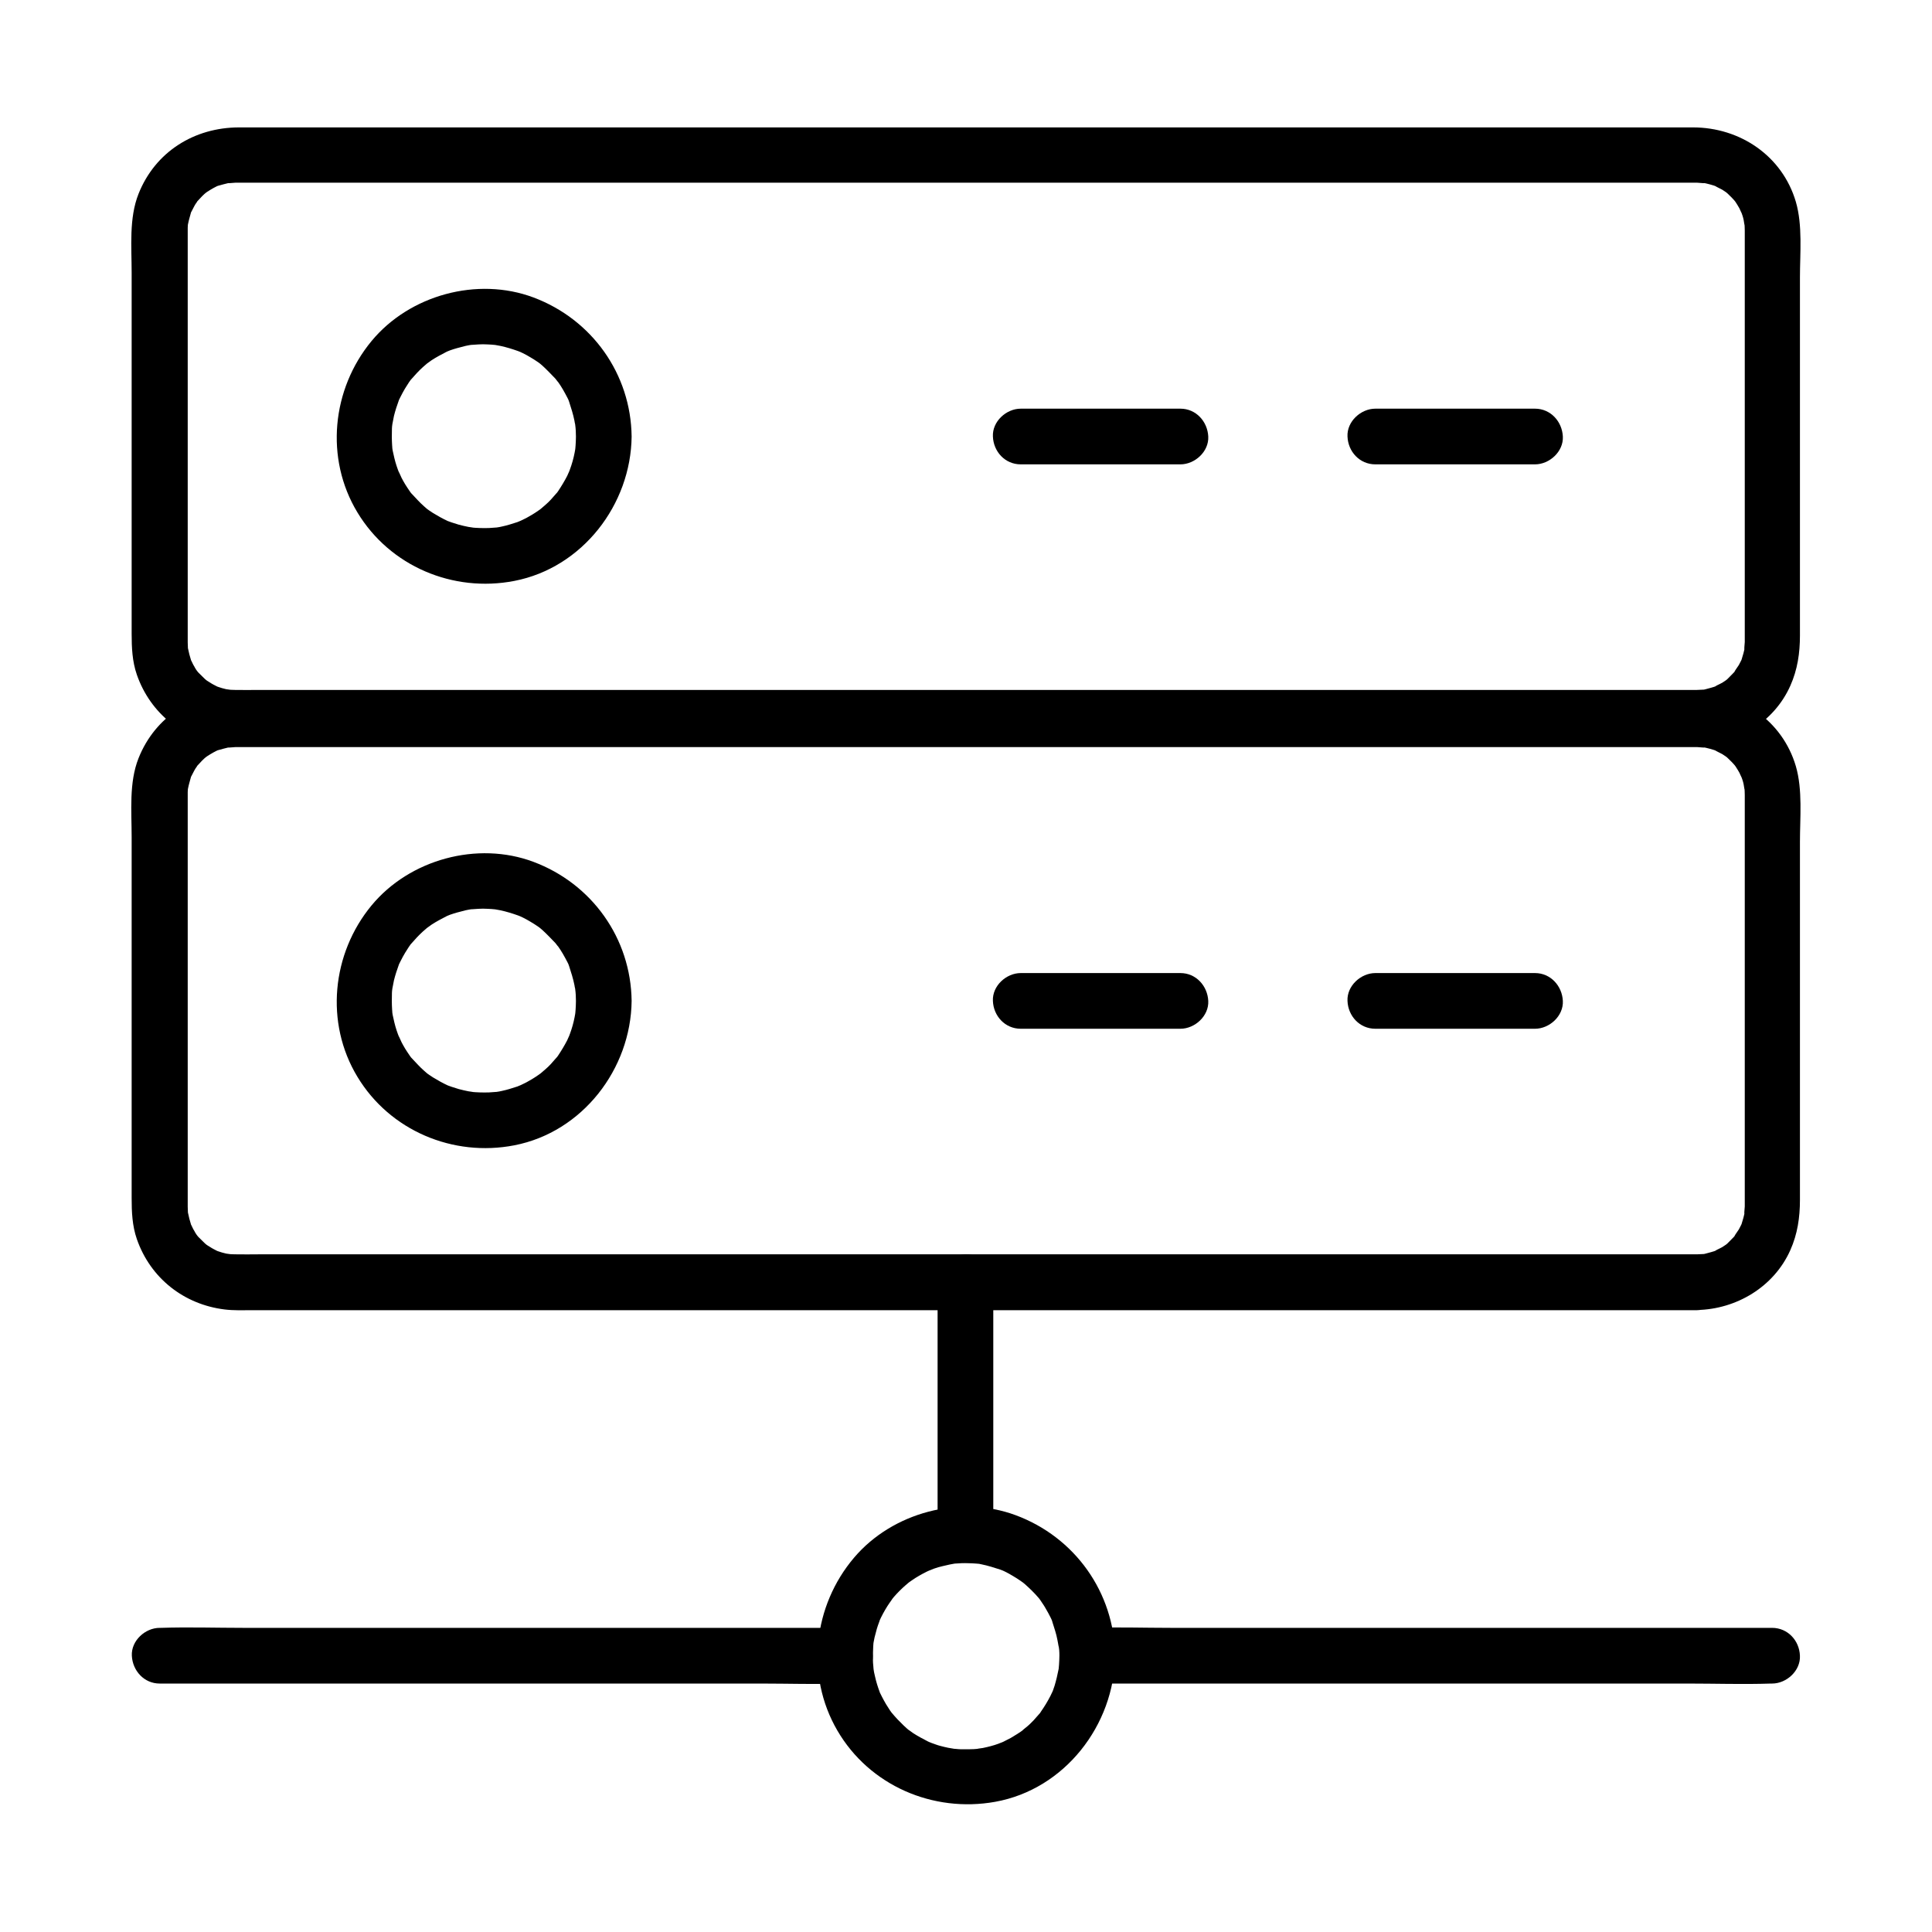
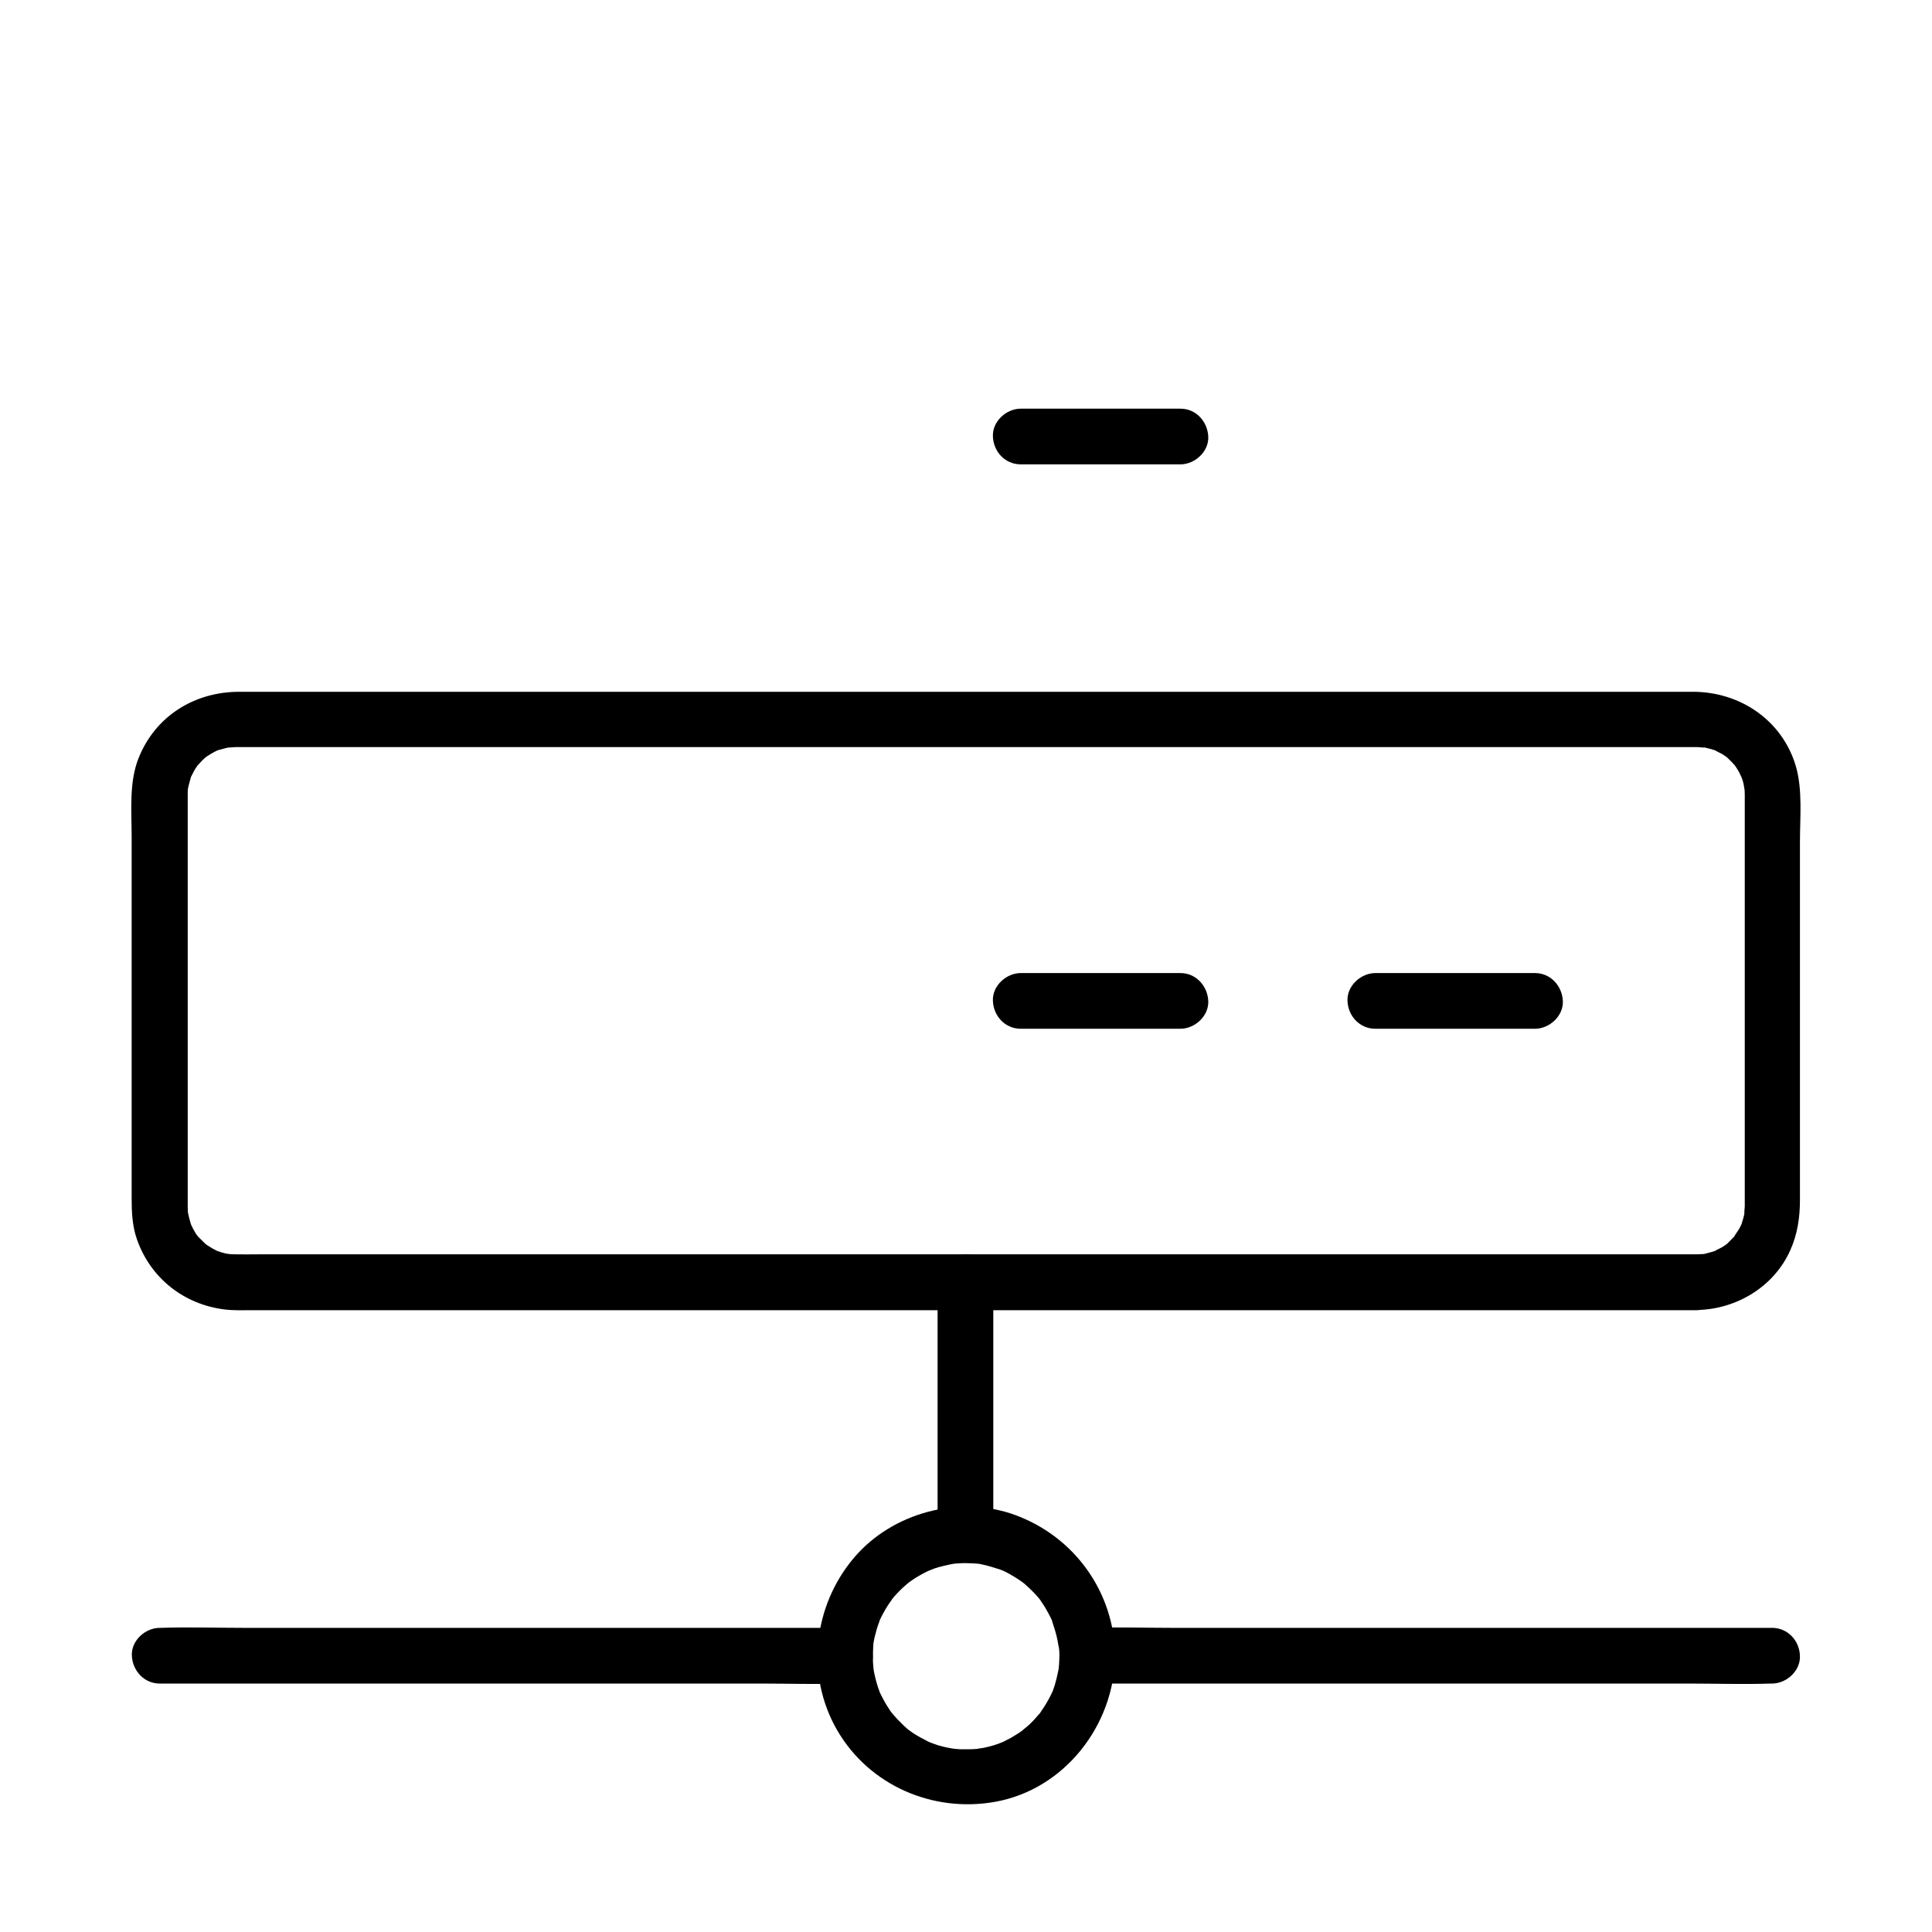
<svg xmlns="http://www.w3.org/2000/svg" fill="#000000" width="800px" height="800px" version="1.1" viewBox="144 144 512 512">
  <g>
-     <path d="m593.7 326.84h-18.598-48.363-67.648-75.816-73.504-60.469-36.754c-2.066 0-4.082 0.051-6.148 0h-0.098c-0.688 0-1.379-0.051-2.016-0.098 1.477 0.148 0.051-0.051-0.344-0.098-0.738-0.148-1.477-0.395-2.215-0.641-0.297-0.098-1.277-0.543-0.051 0-0.395-0.195-0.789-0.395-1.133-0.59-0.59-0.297-1.082-0.688-1.625-0.984-0.246-0.148-1.082-0.836-0.051 0-0.836-0.688-1.523-1.477-2.312-2.215-0.195-0.195-0.836-1.082-0.051 0-0.395-0.543-0.738-1.031-1.031-1.625-0.297-0.441-0.492-0.934-0.738-1.426-0.543-1.082 0.441 1.625-0.148-0.344-0.297-0.934-0.543-1.871-0.738-2.856-0.246-1.23 0.051 1.723-0.051-0.344 0-0.441-0.051-0.887-0.051-1.379v-0.098-1.672-59.926-33.703-10.527-2.609-0.543-0.098-0.688c0-0.441 0.051-0.887 0.098-1.379-0.098 0.738-0.098 0.836 0 0.297 0.195-0.984 0.492-1.918 0.738-2.856 0.543-1.918-0.395 0.738 0.148-0.344 0.246-0.492 0.492-0.934 0.738-1.426 0.195-0.395 0.441-0.738 0.688-1.082 1.031-1.723-0.59 0.59 0.195-0.297 0.789-0.887 1.574-1.723 2.508-2.461-1.031 0.836-0.195 0.148 0.051 0 0.543-0.344 1.082-0.688 1.625-0.984 0.395-0.195 0.789-0.395 1.133-0.59-1.23 0.59-0.246 0.098 0.051 0 1.082-0.297 2.117-0.59 3.199-0.836-1.523 0.297 0.984 0 1.426 0h1.328 9.543 42.262 63.812 74.785 75.031 64.648 43.543 10.527 1.871 0.098c0.543 0 2.902 0.297 1.426 0 1.277 0.246 2.559 0.59 3.789 1.031-1.426-0.543 1.031 0.59 1.426 0.836 0.441 0.297 0.887 0.59 1.328 0.887-1.082-0.789-0.195-0.148 0 0.051 0.789 0.738 1.523 1.477 2.215 2.312-0.836-1.031-0.148-0.195 0 0.051 0.344 0.543 0.688 1.082 0.984 1.625 0.098 0.195 0.934 2.117 0.344 0.59 0.148 0.395 0.297 0.836 0.441 1.23 0.148 0.395 0.246 0.836 0.344 1.277 0.051 0.246 0.344 2.363 0.195 0.641 0.051 0.738 0.098 1.477 0.098 2.164v1.77 9.102 32.324 62.73 2.461 0.59 0.051c0 0.395-0.297 2.953 0 1.426-0.195 1.082-0.492 2.117-0.836 3.199-0.098 0.297-0.543 1.277 0 0.051-0.246 0.492-0.492 0.984-0.738 1.426-0.246 0.395-1.77 2.508-0.836 1.426-0.688 0.836-1.477 1.523-2.215 2.312-0.195 0.195-1.082 0.836 0 0.051-0.441 0.297-0.887 0.59-1.328 0.887-0.395 0.246-2.805 1.328-1.426 0.836-1.031 0.395-2.066 0.641-3.148 0.934-0.297 0.098-1.426 0.195 0 0.051-0.777 0.051-1.469 0.051-2.156 0.098-3.836 0.051-7.578 3.344-7.379 7.379 0.195 3.938 3.246 7.43 7.379 7.379 10.48-0.195 20.418-6.148 24.746-15.844 1.918-4.281 2.559-8.707 2.559-13.332v-23.91-70.996c0-6.394 0.738-13.777-1.082-20.023-3.59-12.203-14.809-19.73-27.258-19.73h-26.617-54.809-71.734-77.441-71.98-55.301-27.406c-11.855 0-22.238 6.445-26.668 17.613-2.559 6.445-1.82 14.07-1.82 20.91v70.996 24.648c0 3.641 0.148 7.332 1.379 10.875 3.59 10.332 12.449 17.32 23.273 18.648 2.41 0.297 4.82 0.195 7.231 0.195h13.676 48.855 68.879 76.852 74.34 60.367 35.18 4.676c3.836 0 7.578-3.394 7.379-7.379-0.09-4.082-3.141-7.43-7.273-7.43z" />
-     <path d="m296.63 259.68c0 0.789-0.051 1.625-0.098 2.41-0.051 0.344-0.051 0.688-0.098 1.031 0-0.098 0.195-1.18 0.051-0.297-0.246 1.523-0.59 3.051-1.082 4.527-0.246 0.738-0.492 1.426-0.789 2.164 0.441-1.18-0.098 0.195-0.297 0.59-0.738 1.426-1.574 2.805-2.461 4.133-0.195 0.246-0.395 0.543-0.59 0.789 0.051-0.098 0.688-0.836 0.148-0.246-0.492 0.543-0.984 1.133-1.477 1.672-0.441 0.441-0.887 0.934-1.379 1.328-0.344 0.344-2.066 1.723-0.984 0.887-1.133 0.836-2.312 1.625-3.492 2.262-0.641 0.395-1.328 0.688-2.016 1.031-0.098 0.051-1.082 0.492-0.297 0.148 0.738-0.344-0.492 0.195-0.641 0.246-1.379 0.441-2.707 0.887-4.133 1.18-0.441 0.098-0.887 0.195-1.328 0.246-0.098 0-1.18 0.148-0.344 0.051 0.836-0.098-0.246 0-0.344 0-0.441 0.051-0.887 0.051-1.379 0.098-1.625 0.051-3.199 0-4.773-0.148 1.277 0.098-0.195-0.051-0.688-0.148-0.887-0.148-1.723-0.395-2.559-0.59-0.641-0.195-1.277-0.395-1.871-0.59-0.395-0.148-0.836-0.297-1.23-0.441 0.098 0.051 1.031 0.492 0.246 0.098-1.379-0.641-2.707-1.379-3.984-2.164-0.641-0.395-1.23-0.836-1.871-1.277 0.984 0.738-0.148-0.148-0.492-0.492-1.133-0.984-2.117-2.117-3.148-3.199-0.934-0.984-0.246-0.246-0.051 0-0.195-0.246-0.395-0.492-0.59-0.789-0.441-0.641-0.836-1.23-1.23-1.871-0.344-0.543-0.641-1.133-0.934-1.672-0.195-0.395-1.133-2.559-0.59-1.18-0.543-1.328-0.984-2.656-1.328-4.082-0.148-0.641-0.297-1.277-0.441-1.969-0.051-0.195-0.246-1.625-0.098-0.688 0.098 0.836-0.051-0.543-0.051-0.688-0.098-1.477-0.098-2.953-0.051-4.477 0-0.344 0.051-0.688 0.098-1.031 0.098-1.18-0.195 1.133 0-0.051 0.148-0.789 0.297-1.523 0.441-2.262 0.344-1.379 0.789-2.754 1.277-4.082 0.395-1.082-0.492 0.984 0-0.051 0.148-0.297 0.297-0.59 0.441-0.887 0.395-0.789 0.789-1.523 1.23-2.262 0.344-0.543 0.688-1.082 1.031-1.625 0.195-0.246 0.395-0.543 0.543-0.789 0.641-0.934-0.688 0.836 0.051 0 0.984-1.133 1.969-2.215 3.102-3.246 0.195-0.195 1.523-1.277 0.984-0.887-0.543 0.441 1.031-0.738 1.328-0.934 1.277-0.836 2.609-1.523 3.938-2.215 0.098-0.051 1.082-0.492 0.297-0.148-0.836 0.344 0.441-0.148 0.641-0.246 0.641-0.195 1.23-0.441 1.871-0.59 0.738-0.195 1.477-0.395 2.262-0.59 0.344-0.051 0.641-0.148 0.984-0.195 0.148-0.051 1.523-0.195 0.688-0.098-0.688 0.098 1.379-0.098 1.723-0.098 0.789-0.051 1.625-0.051 2.41 0 0.688 0 1.379 0.098 2.066 0.148 0.887 0.051-0.148-0.051-0.297-0.051 0.543 0.098 1.082 0.195 1.625 0.297 1.625 0.344 3.199 0.836 4.723 1.379 0.098 0.051 1.082 0.441 0.344 0.098-0.887-0.344 0.738 0.344 0.887 0.441 0.688 0.344 1.328 0.688 1.969 1.082 0.738 0.441 1.477 0.887 2.164 1.379 0.246 0.195 0.543 0.395 0.789 0.59-0.836-0.641-0.195-0.148 0.246 0.246 1.18 1.082 2.262 2.215 3.394 3.394 0.051 0.051 0.738 0.887 0.246 0.246-0.59-0.688 0.59 0.836 0.59 0.789 0.441 0.641 0.836 1.23 1.23 1.918 0.441 0.738 0.836 1.523 1.23 2.262 0.148 0.297 0.297 0.59 0.395 0.887-0.297-0.641-0.195-0.59 0 0.051 0.543 1.672 1.082 3.344 1.426 5.066 0.051 0.344 0.098 0.641 0.195 0.984 0.195 1.133-0.098-1.133 0 0.051 0.148 1.078 0.199 2.113 0.199 3.144 0.051 3.836 3.344 7.578 7.379 7.379 3.984-0.195 7.43-3.246 7.379-7.379-0.195-16.582-10.527-31.047-26.027-36.852-14.859-5.559-32.816-0.641-42.902 11.562-10.527 12.742-12.398 31.094-3.738 45.41 8.609 14.27 25.34 21.305 41.574 18.156 18.055-3.492 30.898-20.223 31.094-38.277 0.051-3.836-3.445-7.578-7.379-7.379-4.031 0.145-7.328 3.246-7.379 7.379z" />
    <path d="m414.51 267.06h37.047 5.266c3.836 0 7.578-3.394 7.379-7.379-0.195-3.984-3.246-7.379-7.379-7.379h-37.047-5.266c-3.836 0-7.578 3.394-7.379 7.379 0.148 3.984 3.199 7.379 7.379 7.379z" />
-     <path d="m508.48 267.06h37.047 5.266c3.836 0 7.578-3.394 7.379-7.379-0.195-3.984-3.246-7.379-7.379-7.379h-37.047-5.266c-3.836 0-7.578 3.394-7.379 7.379 0.148 3.984 3.199 7.379 7.379 7.379z" />
    <path d="m593.7 476.41h-18.598-48.363-67.648-75.816-73.504-60.469-36.754c-2.066 0-4.082 0.051-6.148 0h-0.098c-0.688 0-1.379-0.051-2.016-0.098 1.477 0.148 0.051-0.051-0.344-0.098-0.738-0.148-1.477-0.395-2.215-0.641-0.297-0.098-1.277-0.543-0.051 0-0.395-0.195-0.789-0.395-1.133-0.59-0.59-0.297-1.082-0.688-1.625-0.984-0.246-0.148-1.082-0.836-0.051 0-0.836-0.688-1.523-1.477-2.312-2.215-0.195-0.195-0.836-1.082-0.051 0-0.395-0.543-0.738-1.031-1.031-1.625-0.297-0.441-0.492-0.934-0.738-1.426-0.543-1.082 0.441 1.625-0.148-0.344-0.297-0.934-0.543-1.871-0.738-2.856-0.246-1.23 0.051 1.723-0.051-0.344 0-0.441-0.051-0.887-0.051-1.379v-0.098-1.672-59.926-33.703-10.527-2.609-0.543-0.098-0.688c0-0.441 0.051-0.887 0.098-1.379-0.098 0.738-0.098 0.836 0 0.297 0.195-0.984 0.492-1.918 0.738-2.856 0.543-1.918-0.395 0.738 0.148-0.344 0.246-0.492 0.492-0.934 0.738-1.426 0.195-0.395 0.441-0.738 0.688-1.082 1.031-1.723-0.59 0.59 0.195-0.297 0.789-0.887 1.574-1.723 2.508-2.461-1.031 0.836-0.195 0.148 0.051 0 0.543-0.344 1.082-0.688 1.625-0.984 0.395-0.195 0.789-0.395 1.133-0.59-1.23 0.59-0.246 0.098 0.051 0 1.082-0.297 2.117-0.59 3.199-0.836-1.523 0.297 0.984 0 1.426 0h1.328 9.543 42.262 63.812 74.785 75.031 64.648 43.543 10.527 1.871 0.098c0.543 0 2.902 0.297 1.426 0 1.277 0.246 2.559 0.59 3.789 1.031-1.426-0.543 1.031 0.59 1.426 0.836 0.441 0.297 0.887 0.59 1.328 0.887-1.082-0.789-0.195-0.148 0 0.051 0.789 0.738 1.523 1.477 2.215 2.312-0.836-1.031-0.148-0.195 0 0.051 0.344 0.543 0.688 1.082 0.984 1.625 0.098 0.195 0.934 2.117 0.344 0.59 0.148 0.395 0.297 0.836 0.441 1.23 0.148 0.395 0.246 0.836 0.344 1.277 0.051 0.246 0.344 2.363 0.195 0.641 0.051 0.738 0.098 1.477 0.098 2.164v1.77 9.102 32.324 62.73 2.461 0.59 0.051c0 0.395-0.297 2.953 0 1.426-0.195 1.082-0.492 2.117-0.836 3.199-0.098 0.297-0.543 1.277 0 0.051-0.246 0.492-0.492 0.984-0.738 1.426-0.246 0.395-1.77 2.508-0.836 1.426-0.688 0.836-1.477 1.523-2.215 2.312-0.195 0.195-1.082 0.836 0 0.051-0.441 0.297-0.887 0.59-1.328 0.887-0.395 0.246-2.805 1.328-1.426 0.836-1.031 0.395-2.066 0.641-3.148 0.934-0.297 0.098-1.426 0.195 0 0.051-0.777 0.047-1.469 0.047-2.156 0.098-3.836 0.051-7.578 3.344-7.379 7.379 0.195 3.938 3.246 7.43 7.379 7.379 10.48-0.195 20.418-6.148 24.746-15.844 1.918-4.281 2.559-8.707 2.559-13.332v-23.91-70.996c0-6.394 0.738-13.777-1.082-20.023-3.59-12.203-14.809-19.73-27.258-19.73h-26.617-54.809-71.734-77.441-71.98-55.301-27.406c-11.855 0-22.238 6.445-26.668 17.613-2.559 6.445-1.82 14.07-1.82 20.91v70.996 24.648c0 3.641 0.148 7.332 1.379 10.875 3.59 10.332 12.449 17.32 23.273 18.648 2.41 0.297 4.82 0.195 7.231 0.195h13.676 48.855 68.879 76.852 74.34 60.367 35.18 4.676c3.836 0 7.578-3.394 7.379-7.379-0.09-4.086-3.141-7.43-7.273-7.43z" />
-     <path d="m296.63 409.25c0 0.789-0.051 1.625-0.098 2.41-0.051 0.344-0.051 0.688-0.098 1.031 0-0.098 0.195-1.18 0.051-0.297-0.246 1.523-0.59 3.051-1.082 4.527-0.246 0.738-0.492 1.426-0.789 2.164 0.441-1.18-0.098 0.195-0.297 0.59-0.738 1.426-1.574 2.805-2.461 4.133-0.195 0.246-0.395 0.543-0.59 0.789 0.051-0.098 0.688-0.836 0.148-0.246-0.492 0.543-0.984 1.133-1.477 1.672-0.441 0.441-0.887 0.934-1.379 1.328-0.344 0.344-2.066 1.723-0.984 0.887-1.133 0.836-2.312 1.625-3.492 2.262-0.641 0.395-1.328 0.688-2.016 1.031-0.098 0.051-1.082 0.492-0.297 0.148 0.738-0.344-0.492 0.195-0.641 0.246-1.379 0.441-2.707 0.887-4.133 1.18-0.441 0.098-0.887 0.195-1.328 0.246-0.098 0-1.18 0.148-0.344 0.051 0.836-0.098-0.246 0-0.344 0-0.441 0.051-0.887 0.051-1.379 0.098-1.625 0.051-3.199 0-4.773-0.148 1.277 0.098-0.195-0.051-0.688-0.148-0.887-0.148-1.723-0.395-2.559-0.59-0.641-0.195-1.277-0.395-1.871-0.59-0.395-0.148-0.836-0.297-1.23-0.441 0.098 0.051 1.031 0.492 0.246 0.098-1.379-0.641-2.707-1.379-3.984-2.164-0.641-0.395-1.23-0.836-1.871-1.277 0.984 0.738-0.148-0.148-0.492-0.492-1.133-0.984-2.117-2.117-3.148-3.199-0.934-0.984-0.246-0.246-0.051 0-0.195-0.246-0.395-0.492-0.59-0.789-0.441-0.641-0.836-1.23-1.23-1.871-0.344-0.543-0.641-1.133-0.934-1.672-0.195-0.395-1.133-2.559-0.59-1.18-0.543-1.328-0.984-2.656-1.328-4.082-0.148-0.641-0.297-1.277-0.441-1.969-0.051-0.195-0.246-1.625-0.098-0.688 0.098 0.836-0.051-0.543-0.051-0.688-0.098-1.477-0.098-2.953-0.051-4.477 0-0.344 0.051-0.688 0.098-1.031 0.098-1.18-0.195 1.133 0-0.051 0.148-0.789 0.297-1.523 0.441-2.262 0.344-1.379 0.789-2.754 1.277-4.082 0.395-1.082-0.492 0.984 0-0.051 0.148-0.297 0.297-0.59 0.441-0.887 0.395-0.789 0.789-1.523 1.23-2.262 0.344-0.543 0.688-1.082 1.031-1.625 0.195-0.246 0.395-0.543 0.543-0.789 0.641-0.934-0.688 0.836 0.051 0 0.984-1.133 1.969-2.215 3.102-3.246 0.195-0.195 1.523-1.277 0.984-0.887-0.543 0.441 1.031-0.738 1.328-0.934 1.277-0.836 2.609-1.523 3.938-2.215 0.098-0.051 1.082-0.492 0.297-0.148-0.836 0.344 0.441-0.148 0.641-0.246 0.641-0.195 1.23-0.441 1.871-0.59 0.738-0.195 1.477-0.395 2.262-0.59 0.344-0.051 0.641-0.148 0.984-0.195 0.148-0.051 1.523-0.195 0.688-0.098-0.688 0.098 1.379-0.098 1.723-0.098 0.789-0.051 1.625-0.051 2.41 0 0.688 0 1.379 0.098 2.066 0.148 0.887 0.051-0.148-0.051-0.297-0.051 0.543 0.098 1.082 0.195 1.625 0.297 1.625 0.344 3.199 0.836 4.723 1.379 0.098 0.051 1.082 0.441 0.344 0.098-0.887-0.344 0.738 0.344 0.887 0.441 0.688 0.344 1.328 0.688 1.969 1.082 0.738 0.441 1.477 0.887 2.164 1.379 0.246 0.195 0.543 0.395 0.789 0.59-0.836-0.641-0.195-0.148 0.246 0.246 1.18 1.082 2.262 2.215 3.394 3.394 0.051 0.051 0.738 0.887 0.246 0.246-0.59-0.688 0.59 0.836 0.59 0.789 0.441 0.641 0.836 1.23 1.23 1.918 0.441 0.738 0.836 1.523 1.23 2.262 0.148 0.297 0.297 0.59 0.395 0.887-0.297-0.641-0.195-0.59 0 0.051 0.543 1.672 1.082 3.344 1.426 5.066 0.051 0.344 0.098 0.641 0.195 0.984 0.195 1.133-0.098-1.133 0 0.051 0.148 1.078 0.199 2.109 0.199 3.144 0.051 3.836 3.344 7.578 7.379 7.379 3.984-0.195 7.43-3.246 7.379-7.379-0.195-16.582-10.527-31.047-26.027-36.852-14.859-5.559-32.816-0.641-42.902 11.562-10.527 12.742-12.398 31.094-3.738 45.41 8.609 14.27 25.34 21.305 41.574 18.156 18.055-3.492 30.898-20.223 31.094-38.277 0.051-3.836-3.445-7.578-7.379-7.379-4.031 0.145-7.328 3.246-7.379 7.379z" />
    <path d="m414.51 416.63h37.047 5.266c3.836 0 7.578-3.394 7.379-7.379-0.195-3.984-3.246-7.379-7.379-7.379h-37.047-5.266c-3.836 0-7.578 3.394-7.379 7.379 0.148 3.984 3.199 7.379 7.379 7.379z" />
    <path d="m508.48 416.63h37.047 5.266c3.836 0 7.578-3.394 7.379-7.379-0.195-3.984-3.246-7.379-7.379-7.379h-37.047-5.266c-3.836 0-7.578 3.394-7.379 7.379 0.148 3.984 3.199 7.379 7.379 7.379z" />
    <path d="m407.23 550.65v-58.547-8.316c0-3.836-3.394-7.578-7.379-7.379-3.984 0.195-7.379 3.246-7.379 7.379v58.547 8.316c0 3.836 3.394 7.578 7.379 7.379 4.035-0.145 7.379-3.246 7.379-7.379z" />
    <path d="m424.75 582.78c0 0.789-0.051 1.574-0.098 2.41-0.051 0.344-0.051 0.688-0.098 1.031 0.051-0.297 0.246-1.426 0 0.051-0.297 1.523-0.641 3-1.082 4.477-0.098 0.344-0.789 2.215-0.543 1.574 0.246-0.641-0.441 0.934-0.59 1.18-0.738 1.426-1.574 2.805-2.508 4.133-0.738 1.133 0.492-0.492-0.395 0.543-0.492 0.543-0.984 1.133-1.477 1.672-0.543 0.543-1.031 1.082-1.625 1.574-0.344 0.297-2.164 1.723-0.984 0.887-1.133 0.836-2.312 1.574-3.492 2.262-0.641 0.344-1.328 0.688-2.016 1.031-0.098 0.051-1.082 0.441-0.297 0.148 0.836-0.344-0.984 0.344-0.934 0.344-1.328 0.492-2.707 0.836-4.133 1.133-0.441 0.098-2.461 0.297-1.031 0.195-0.887 0.098-1.82 0.148-2.707 0.148h-2.066c-0.441 0-0.887-0.051-1.379-0.098-0.098 0-1.23-0.098-0.344 0 0.688 0.098-1.379-0.246-1.672-0.297-0.738-0.148-1.523-0.344-2.262-0.543-0.738-0.195-1.426-0.492-2.164-0.738-0.098-0.051-1.082-0.441-0.344-0.098 0.836 0.344-0.395-0.195-0.59-0.297-1.328-0.688-2.656-1.379-3.938-2.215-0.344-0.246-1.871-1.379-0.836-0.543-0.59-0.492-1.133-0.934-1.672-1.477-1.082-1.031-2.117-2.117-3.051-3.246-0.543-0.641 0.098 0.148 0.148 0.246-0.246-0.344-0.492-0.688-0.738-1.031-0.344-0.543-0.688-1.082-1.031-1.625-0.395-0.641-0.738-1.328-1.082-1.969-0.148-0.297-0.297-0.59-0.441-0.887-0.887-1.82 0.246 0.789-0.148-0.344-0.492-1.328-0.934-2.707-1.23-4.082-0.195-0.738-0.344-1.523-0.441-2.262-0.148-0.887 0.051 0.195 0.051 0.297-0.051-0.543-0.098-1.133-0.148-1.672-0.098-1.477 0-2.953 0.051-4.43 0-0.297 0.148-1.477-0.051-0.051 0.051-0.344 0.098-0.641 0.148-0.984 0.148-0.887 0.344-1.723 0.59-2.559 0.148-0.641 0.344-1.277 0.543-1.871 0.148-0.441 0.836-2.215 0.297-0.984 0.641-1.477 1.426-2.902 2.262-4.231 0.344-0.543 0.738-1.082 1.082-1.574 0.641-0.934-0.688 0.836 0-0.051 0.195-0.246 0.395-0.492 0.59-0.738 0.984-1.133 2.016-2.164 3.148-3.148 0.344-0.297 0.641-0.543 0.984-0.836-0.098 0.051-0.934 0.688-0.246 0.195 0.59-0.441 1.23-0.836 1.871-1.277 1.277-0.789 2.609-1.523 3.984-2.117-1.379 0.59 0.59-0.195 0.934-0.344 0.738-0.246 1.477-0.492 2.215-0.641 0.641-0.148 1.277-0.297 1.918-0.441 0.441-0.098 0.887-0.148 1.328-0.246-0.738 0.098-0.641 0.051 0.051 0 1.18-0.098 2.41-0.148 3.59-0.098 0.688 0 1.379 0.051 2.066 0.098 0.297 0 1.477 0.195 0.051-0.051 0.441 0.051 0.887 0.148 1.328 0.246 1.723 0.344 3.394 0.887 5.066 1.426 0.098 0.051 1.082 0.441 0.344 0.098-0.836-0.344 0.934 0.441 0.887 0.441 0.688 0.344 1.328 0.688 1.969 1.082 0.738 0.441 1.477 0.887 2.164 1.379 0.246 0.195 0.543 0.395 0.789 0.543-1.133-0.836 0.051 0.051 0.246 0.246 1.277 1.133 2.508 2.312 3.641 3.641 0.195 0.246 0.395 0.492 0.59 0.738-0.441-0.543-0.344-0.492 0 0.051 0.492 0.738 0.984 1.426 1.379 2.164 0.441 0.738 0.836 1.477 1.23 2.262 0.148 0.297 0.297 0.59 0.395 0.887 0.344 0.738-0.297-0.984 0.098 0.344 0.492 1.574 1.031 3.102 1.328 4.723 0.098 0.441 0.148 0.887 0.246 1.328 0.195 1.133-0.098-1.133 0 0.051 0.23 0.75 0.281 1.781 0.281 2.816 0.051 3.836 3.344 7.578 7.379 7.379 3.984-0.195 7.43-3.246 7.379-7.379-0.195-16.777-10.676-31.438-26.371-37.246-14.762-5.461-32.621-0.738-42.805 11.266-10.824 12.742-12.941 31.191-4.43 45.805 8.512 14.613 25.387 21.844 41.82 18.895 18.402-3.297 31.586-20.32 31.785-38.719 0.051-3.836-3.445-7.578-7.379-7.379-4.031 0.145-7.328 3.246-7.379 7.379z" />
    <path d="m367.92 575.4h-18.008-43.297-52.645-45.312c-7.332 0-14.711-0.246-22.043 0h-0.297c-3.836 0-7.578 3.394-7.379 7.379 0.195 3.984 3.246 7.379 7.379 7.379h18.008 43.297 52.645 45.312c7.332 0 14.711 0.246 22.043 0h0.297c3.836 0 7.578-3.394 7.379-7.379-0.148-4.035-3.199-7.379-7.379-7.379z" />
    <path d="m613.62 575.4h-18.008-43.246-52.594-45.266c-7.332 0-14.711-0.246-22.043 0h-0.297c-3.836 0-7.578 3.394-7.379 7.379 0.195 3.984 3.246 7.379 7.379 7.379h18.008 43.246 52.594 45.266c7.332 0 14.711 0.246 22.043 0h0.297c3.836 0 7.578-3.394 7.379-7.379-0.145-4.035-3.246-7.379-7.379-7.379z" />
  </g>
</svg>